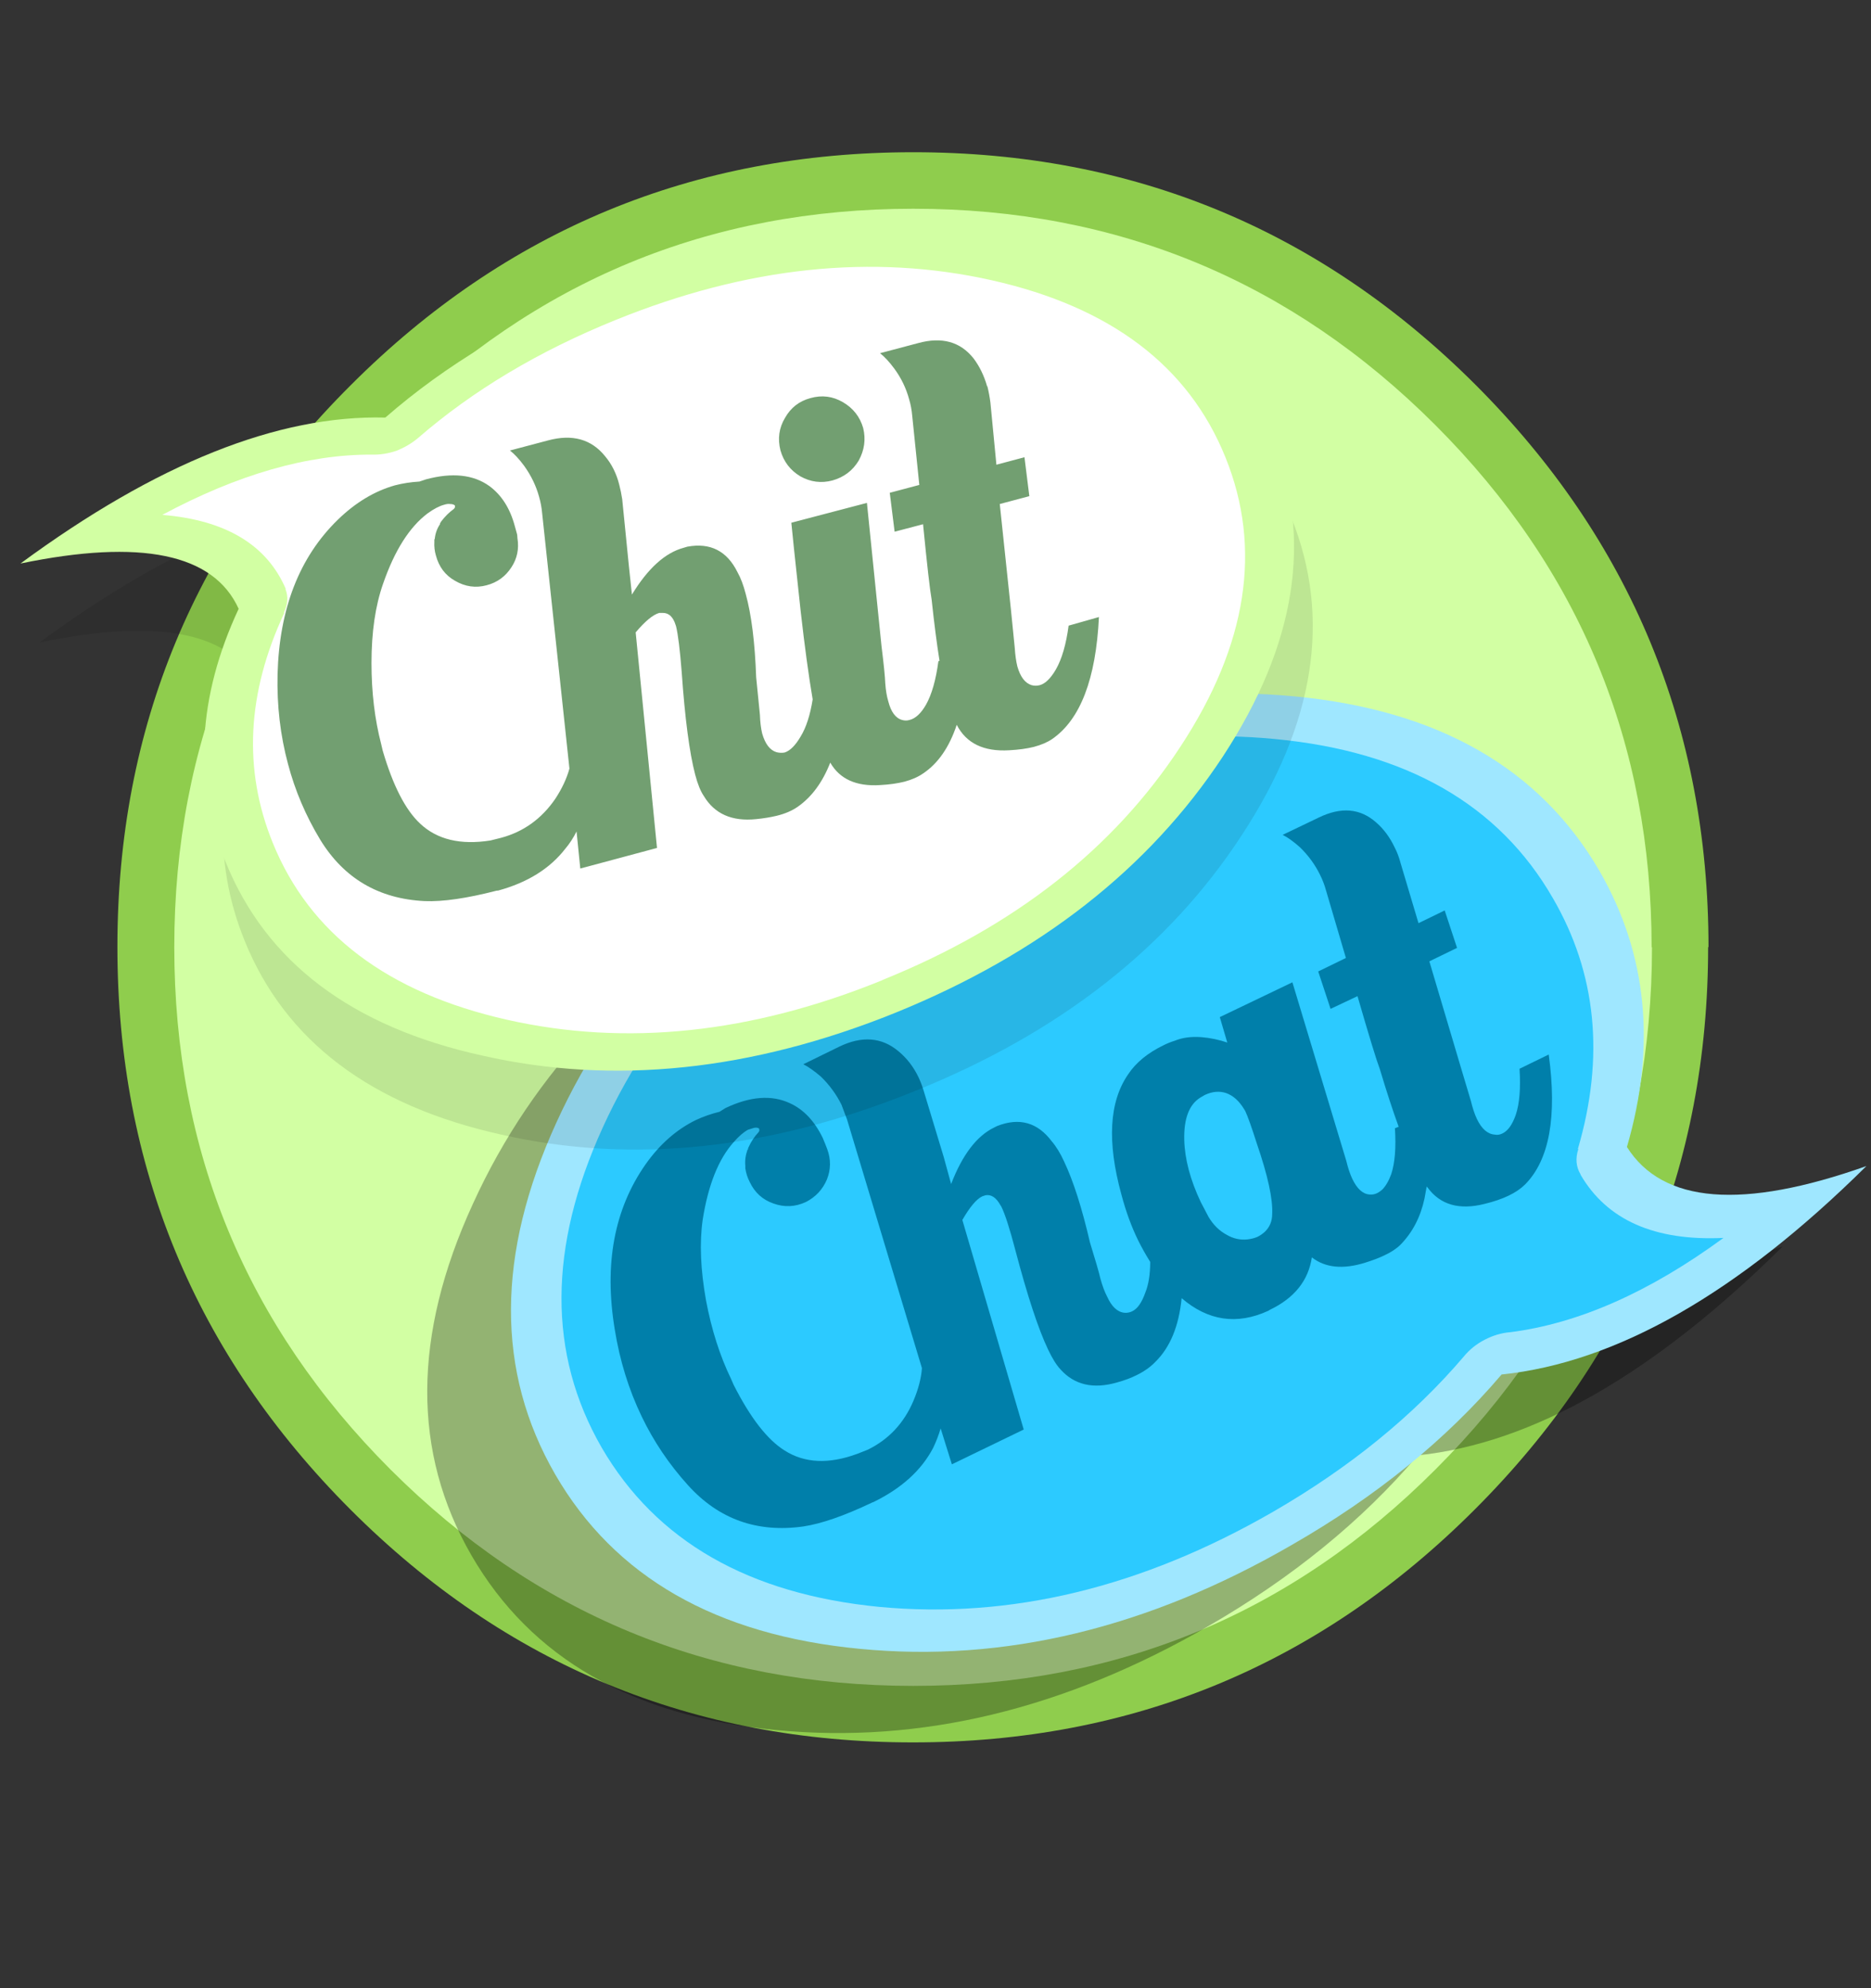
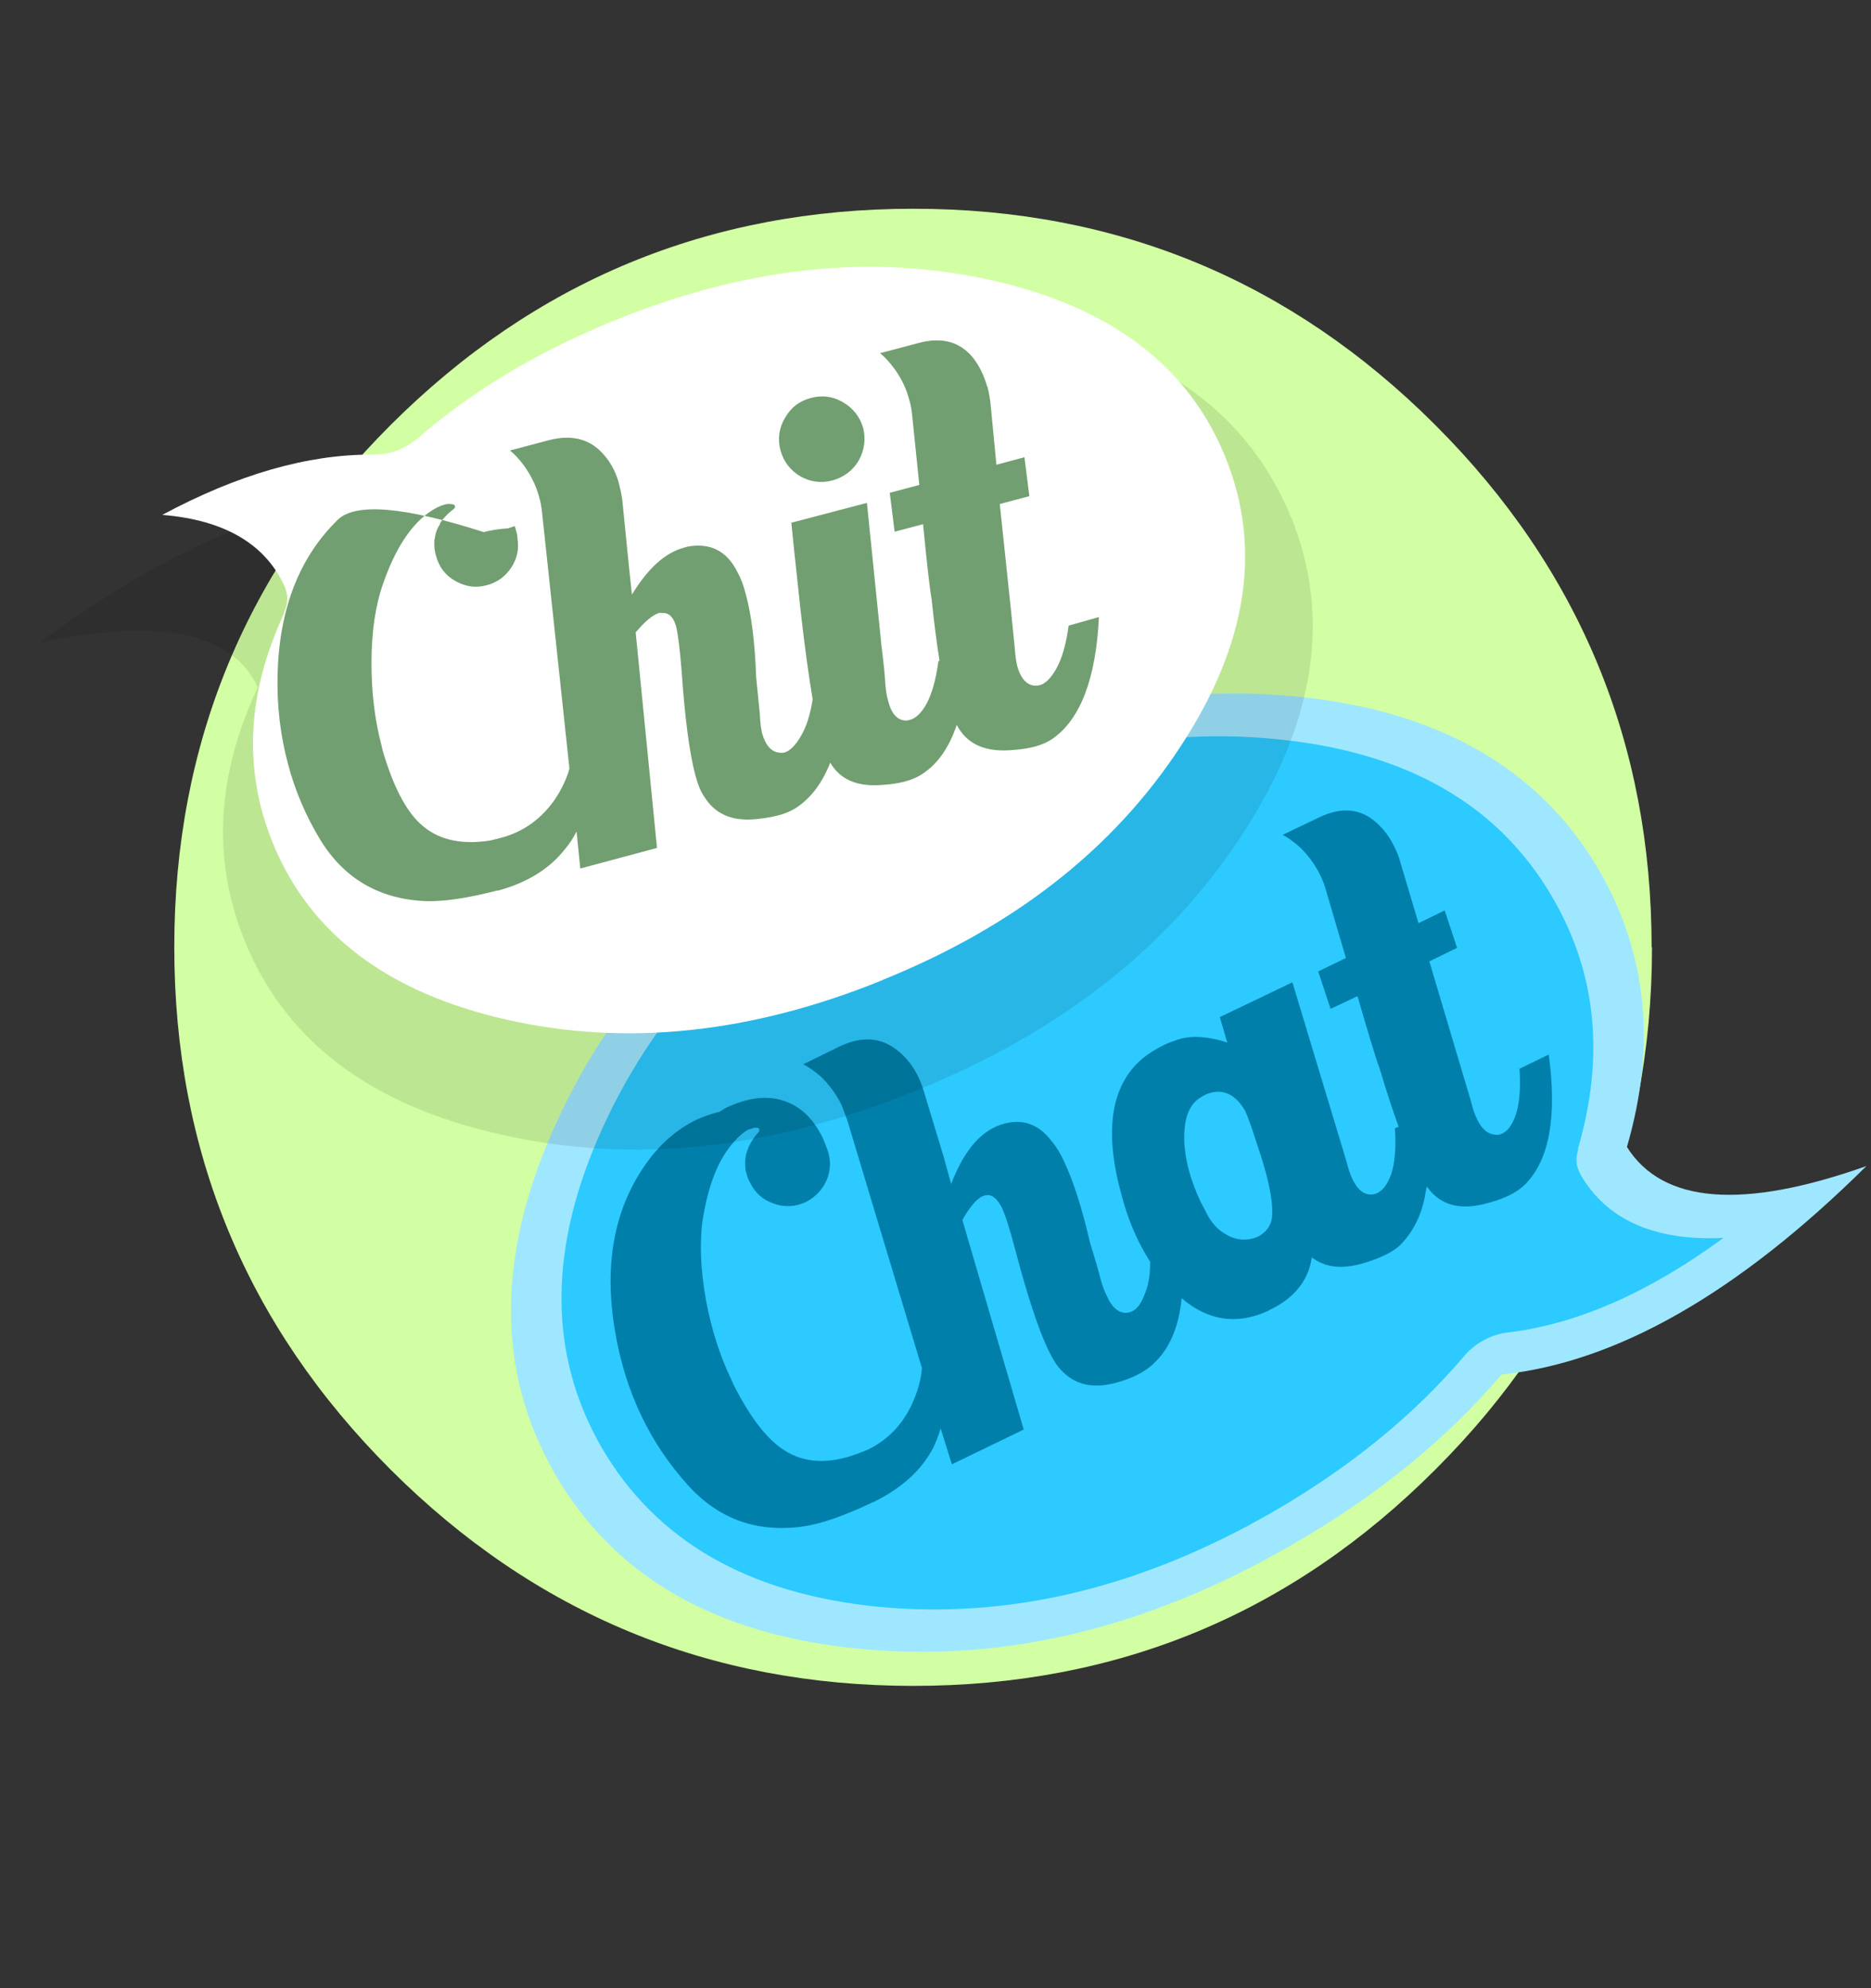
<svg xmlns="http://www.w3.org/2000/svg" xmlns:xlink="http://www.w3.org/1999/xlink" preserveAspectRatio="none" width="160" height="170">
  <rect width="100%" height="100%" fill="#333333" stroke="none" />
  <defs>
-     <path fill="#8FCD4D" d="M402.2 181.3q0-88.1-62.3-150.4-62.2-62.1-150.2-62.1-88.1 0-150.3 62.2Q-23 93.2-23 181.1q0 88 62.3 150.4 62.2 62.2 150.3 62.2 88 0 150.2-62.3 62.3-62.3 62.3-150.3z" id="a" />
    <path fill="#D2FFA3" d="M387 181.3q0-81.8-57.8-139.6T189.7-16.1q-81.8 0-139.7 57.8Q-7.8 99.5-7.8 181.2q0 81.8 57.8 139.6 57.9 57.8 139.7 57.8 81.8 0 139.5-57.8 57.9-57.8 57.9-139.6z" id="b" />
-     <path fill-opacity=".3" d="M421.9 261.2q-49.6 17.6-64-5 11.9-40.6-7.2-73.7-23.8-41.2-81.4-46.7-57.8-5.6-115.6 27.8Q96 197 72 249.8q-24.2 52.7-.4 93.9 23.9 41.3 81.5 46.7 57.7 5.6 115.5-27.8 33.7-19.5 55.9-45.6 46-4.8 97.4-55.7z" id="c" />
    <path fill="#9FE7FF" d="M346.9 295.4q46.1-4.8 97.5-55.7-49.7 17.6-64-5.1 11.8-40.5-7.3-73.7-23.9-41.2-81.5-46.7-57.7-5.5-115.5 27.9-57.8 33.3-81.8 86-24.1 52.8-.3 94 23.8 41.1 81.4 46.6 57.8 5.6 115.5-27.8 33.8-19.4 56-45.5z" id="d" />
    <path fill="#2CCAFF" d="M368 242v-.1q-1.8-3-.6-6.7l-.1-.1q10.8-36.9-6.7-67-21.6-37.5-74.2-42.5-52.4-5.1-105.1 25.3-52.7 30.4-74.6 78.5-21.9 48-.3 85.5 21.8 37.5 74.3 42.6 52.5 4.9 105.1-25.4 30.8-17.8 51-41.5 2.3-2.8 5.6-4.5 3.3-1.7 6.7-2h.1q27.4-3.5 57-25.2-27.6 1.3-38.2-16.9z" id="e" />
    <path fill="#007FAA" d="M331.7 171.4l-7 3.4-4.8-16.1q-.6-2.3-1.6-4.2-1.9-4-4.9-6.6-6.4-5.7-15.4-1.3l-9.6 4.6q2 1 4.6 3.3 3.4 3.3 5.4 7.4 1 2 1.6 4.2l5.3 18-7.4 3.6 3.3 10 7.2-3.4q4.6 15.9 6 19.6 2.6 8.7 5 15.3l-1 .4q.5 7.8-1 12.3-1 2.7-2.4 4.1-.8.7-1.5 1-.9.4-1.9.3-2.7-.2-4.6-4.2-.9-1.9-1.6-4.8L291 190.6l-19.4 9.3 2 6.8-1.6-.5q-7.5-2-12.4 0-1.6.5-3 1.2-6.4 3.1-9.5 7.8-7.6 11-1.8 32.1 1.8 6.8 4.5 12.3 1.5 3 3.2 5.7 0 5-1.3 8.2-1.4 4-3.5 5-1 .5-2.1.4-2.8-.3-4.6-4.3-1-1.9-1.8-4.8-.6-2.6-2.8-9.7-3.2-13.8-6.9-21.6-1.5-3.3-3.3-5.4-5.7-7.6-14.6-4.1l-.8.4q-7 3.4-11.5 15.1l-2-7.3-5.3-17.5q-.6-2-1.4-3.7-2-4.2-5.4-7-6.7-5.6-15.8-1.2l-9.6 4.7q2 1 4.7 3.3 3.4 3.3 5.5 7.5l1.5 4 20 66.4q-.3 4.1-2.3 8.8-3.8 8.9-12.2 13l-2.8 1.1q-11.4 4.2-19.4-.9-6.9-4.3-13.6-17.5l-.7-1.6q-4.5-9.3-6.7-21-2.2-12.3-.9-21.5 2.2-14 8.3-20.8 2-2.3 3.8-3.3l1.6-.5q.9-.2 1.4.2v.2q.2.3-.2.8-1.6 1.7-2.6 3.9-.2.3-.2.7h-.1q-.8 2.2-.6 4.3v.7q.3 2 1.2 3.7 2 4.2 6.3 5.7 4.4 1.6 8.7-.4 3.9-2 5.6-6 1.6-4 .1-8.1l-.5-1.3-.7-1.7q-3.3-6.8-8.8-9.3-7.3-3.4-17.2 1.3l-1.6 1q-3.3.8-6.3 2.2-7.8 3.8-13.5 11.9-12.5 17.9-8.2 44 2 12.5 7.2 23.3 4.8 10 12.4 18.4 12.3 13.6 30.8 11 7.3-1.1 18.4-6.4l.3-.1Q190.3 324 195 315q1.2-2.5 2-5.2l3 9.6 19.2-9.3-16.4-56q3-5.2 5.3-6.3l.9-.3q2.3-.4 4 2.7l.2.3q1.5 3 3.8 11.8 4.8 18.2 8.7 26.4 1.7 3.6 3.3 5.3 5.6 6.3 15.2 3.5 2.9-.8 5.1-1.9 3.1-1.5 5.1-3.6 5.9-5.8 7-17 10.6 9.1 23.1 3.4l.5-.3q9.8-4.7 11.2-14 5.4 4.2 14.3 1.4 2.9-.9 5-1.9 2.8-1.3 4.4-2.9 4.8-4.9 6.4-12.3l.6-3.3q0 .2.2.3 5.1 7 15.3 4.4 3.7-.9 6.4-2.2 2.7-1.3 4.4-3 9.7-9.8 6.3-34.7l-7.8 3.8q.5 7.8-1 12.3-1.4 4-3.6 5-1 .5-2 .3-2.9-.2-4.8-4.2-.9-1.9-1.6-4.8l-2.9-9.7-8.2-27.6 7.4-3.6-3.3-10m-65.3 50l1.2-.7q3-1.4 5.7-.5 2.8 1 4.8 4.3l.3.5q1 2.1 3.1 8.7 4.4 12.8 4.1 18.8 0 2.9-2 4.8-.9.8-1.9 1.3-1.1.5-2.7.7-2.9.3-5.5-1.2-3-1.6-4.9-4.8l-2.1-4q-4.2-8.9-4.4-16.6-.2-8.5 4.3-11.3z" id="f" />
    <path fill-opacity=".1" d="M290.6 66.3q-16.3-40.1-68.8-51.8Q169.6 2.6 111.5 26 77.8 39.7 53.8 60.7q-43.2-1-97.6 39.1 48.3-10 58.3 12-16.6 35.4-3.5 67.7 16.3 40.2 68.6 51.8Q132 243.2 190 219.7q58-23.3 87.4-68.3 29.5-44.9 13.3-85z" id="g" />
-     <path fill="#D2FFA3" d="M272.4 130.3q29.5-45 13.3-85.1Q269.3 5 216.8-6.7 164.5-18.5 106.5 5 72.8 18.6 48.6 39.7q-43-1.1-97.5 39 48.3-10 58.3 12.1-16.5 35.4-3.5 67.6 16.3 40.3 68.7 51.8 52.5 11.9 110.4-11.5 57.8-23.5 87.4-68.4z" id="h" />
    <path fill="#FFF" d="M181.4 190q52.8-21.3 79.7-62.4 26.8-40.8 12-77.3Q258.3 13.7 210.6 3 162.8-7.7 110.2 13.6 79.3 26.1 57.3 45.2q-2.5 2.1-5.8 3.4-3.3 1.1-6.5 1-25.8-.1-56 16.1Q14.4 67.8 22 85.5h-.1q1.2 3-.4 6.3l.1.1q-15 32.1-3.1 61.4 14.8 36.5 62.6 47.3 47.8 10.8 100.4-10.6z" id="i" />
-     <path fill="#729F71" d="M170.9 35.6q-4.1-2.4-8.7-1.1-4.5 1.2-6.8 5.3-2.4 4-1.2 8.7 1.3 4.5 5.3 6.9 4.1 2.3 8.6 1.1 4.6-1.3 7-5.3 2.3-4.2 1.2-8.7-1.3-4.5-5.4-6.9m38.5-4.3q-1.2-4.2-3.6-7.4-5.3-6.7-14.8-4.1l-10.2 2.7q1.8 1.4 3.8 4.1 2.8 3.8 4 8.3.6 2 .8 4.3l1.9 18.5-7.9 2.1 1.3 10.4 7.6-2q1.6 16.3 2.3 20.2 1 9.4 2.1 16.3l-.3.1q-1 7.5-3.3 11.6-2 3.5-4.4 4.1-1 .3-2 0-2.6-.7-3.7-5-.6-2-.8-4.8-.1-2.7-1-9.9l-3.9-38.3-20.2 5.3.7 6.9 1.8 16.8q1.6 14.1 3.2 23.5-1 6.3-3.2 9.9-2.1 3.6-4.3 4.3-1.1.2-2.2-.1-2.6-.8-3.8-5-.5-2.1-.6-5l-1-10q-.5-14-2.8-22.3-.9-3.5-2.2-5.8-4.2-8.5-13.4-6.8l-1 .3q-7.4 2-13.8 12.5l-.8-7.5-1.8-18q-.3-2-.8-3.9-1.1-4.4-3.8-7.6-5.5-6.8-15.2-4.2l-10.2 2.7q1.8 1.4 3.8 4.1 2.8 3.9 4 8.3.6 2.1.8 4.3l7.3 68.3q-1.1 4-3.8 8.1-5.5 8-14.5 10.4l-2.8.7q-12 1.9-18.8-4.5-5.9-5.5-10-19.5l-.4-1.7q-2.6-10-2.6-21.7 0-12.4 3.1-21.2 4.6-13.3 11.9-18.8 2.5-1.8 4.4-2.3.9-.3 1.6-.2.9 0 1.3.4v.2q.1.4-.4.8-1.8 1.3-3.3 3.3l-.3.5v.2q-1.2 1.8-1.4 4h-.1v.7q-.1 1.9.4 3.6 1.2 4.6 5.1 6.8 4.1 2.4 8.5 1.2 4.2-1.1 6.6-4.8 2.3-3.5 1.6-7.8 0-.8-.2-1.4l-.5-1.8q-1.9-7.1-6.8-10.7-6.4-4.6-16.9-1.8l-1.8.6q-3.4.2-6.5 1Q43 60.1 35.9 67q-15.4 15-16.1 41.3-.3 12.5 2.8 24 2.8 10.6 8.6 20.2 9.5 15.5 27.9 16.4 7.3.3 19.3-2.8h.3q11.8-3.2 18-11.2 1.7-2 3-4.6l1 9.9 20.5-5.5-5.7-57.6q3.8-4.5 6.3-5.2h1q2.4 0 3.4 3.3l.1.3q.8 3.3 1.5 12.2 1.3 18.6 3.6 27.4 1 3.8 2.3 5.7 4.3 7.2 14 6.2 3-.3 5.5-.9 3.3-.8 5.6-2.4 5.6-3.9 8.7-11.8 3.8 6.6 13.3 6 3.7-.2 6.5-.9 3-.8 5-2.2 6-4 9-13 3.8 7.4 14 6.8 3.8-.2 6.6-.9 3-.8 4.9-2.1 11.3-7.8 12.5-32.6l-8.1 2.3q-1 7.5-3.4 11.7-2.1 3.6-4.3 4.2-1.1.3-2.2 0-2.6-.8-3.8-5-.5-2-.7-5l-1-10-3-28.4 7.9-2.1-1.3-10.4-7.5 2-1.6-16.6q-.3-2.3-.8-4.3z" id="j" />
+     <path fill="#729F71" d="M170.9 35.6q-4.1-2.4-8.7-1.1-4.5 1.2-6.8 5.3-2.4 4-1.2 8.7 1.3 4.5 5.3 6.9 4.1 2.3 8.6 1.1 4.6-1.3 7-5.3 2.3-4.2 1.2-8.7-1.3-4.5-5.4-6.9m38.5-4.3q-1.2-4.2-3.6-7.4-5.3-6.7-14.8-4.1l-10.2 2.7q1.8 1.4 3.8 4.1 2.8 3.8 4 8.3.6 2 .8 4.3l1.9 18.5-7.9 2.1 1.3 10.4 7.6-2q1.6 16.3 2.3 20.2 1 9.4 2.1 16.3l-.3.1q-1 7.5-3.3 11.6-2 3.5-4.4 4.1-1 .3-2 0-2.6-.7-3.7-5-.6-2-.8-4.8-.1-2.7-1-9.9l-3.9-38.3-20.2 5.3.7 6.9 1.8 16.8q1.6 14.1 3.2 23.5-1 6.3-3.2 9.9-2.1 3.6-4.3 4.3-1.1.2-2.2-.1-2.6-.8-3.8-5-.5-2.1-.6-5l-1-10q-.5-14-2.8-22.3-.9-3.5-2.2-5.8-4.2-8.5-13.4-6.8l-1 .3q-7.4 2-13.8 12.5l-.8-7.5-1.8-18q-.3-2-.8-3.9-1.1-4.4-3.8-7.6-5.5-6.8-15.2-4.2l-10.2 2.7q1.8 1.4 3.8 4.1 2.8 3.9 4 8.3.6 2.1.8 4.3l7.3 68.3q-1.1 4-3.8 8.1-5.5 8-14.5 10.4l-2.8.7q-12 1.9-18.8-4.5-5.9-5.5-10-19.5l-.4-1.7q-2.6-10-2.6-21.7 0-12.4 3.1-21.2 4.6-13.3 11.9-18.8 2.5-1.8 4.4-2.3.9-.3 1.6-.2.9 0 1.3.4v.2q.1.4-.4.8-1.8 1.3-3.3 3.3l-.3.5v.2q-1.2 1.8-1.4 4h-.1v.7q-.1 1.9.4 3.6 1.2 4.6 5.1 6.8 4.1 2.4 8.5 1.2 4.2-1.1 6.6-4.8 2.3-3.5 1.6-7.8 0-.8-.2-1.4l-.5-1.8l-1.8.6q-3.4.2-6.5 1Q43 60.1 35.9 67q-15.4 15-16.1 41.3-.3 12.5 2.8 24 2.8 10.6 8.6 20.2 9.5 15.5 27.9 16.4 7.3.3 19.3-2.8h.3q11.8-3.2 18-11.2 1.7-2 3-4.6l1 9.9 20.5-5.5-5.7-57.6q3.8-4.5 6.3-5.2h1q2.4 0 3.4 3.3l.1.3q.8 3.3 1.5 12.2 1.3 18.6 3.6 27.4 1 3.8 2.3 5.7 4.3 7.2 14 6.2 3-.3 5.5-.9 3.3-.8 5.6-2.4 5.6-3.9 8.7-11.8 3.8 6.6 13.3 6 3.7-.2 6.5-.9 3-.8 5-2.2 6-4 9-13 3.8 7.4 14 6.8 3.8-.2 6.6-.9 3-.8 4.9-2.1 11.3-7.8 12.5-32.6l-8.1 2.3q-1 7.5-3.4 11.7-2.1 3.6-4.3 4.2-1.1.3-2.2 0-2.6-.8-3.8-5-.5-2-.7-5l-1-10-3-28.4 7.9-2.1-1.3-10.4-7.5 2-1.6-16.6q-.3-2.3-.8-4.3z" id="j" />
  </defs>
  <use xlink:href="#a" transform="matrix(.32 0 0 .32 17.4 23)" />
  <use xlink:href="#b" transform="matrix(.32 0 0 .32 17.4 23)" />
  <use xlink:href="#c" transform="matrix(.32 0 0 .32 17.4 23)" />
  <use xlink:href="#d" transform="matrix(.32 0 0 .32 17.4 23)" />
  <use xlink:href="#e" transform="matrix(.32 0 0 .32 17.4 23)" />
  <use xlink:href="#f" transform="matrix(.32 0 0 .32 17.4 23)" />
  <use xlink:href="#g" transform="matrix(.32 0 0 .32 17.4 23)" />
  <use xlink:href="#h" transform="matrix(.32 0 0 .32 17.4 23)" />
  <use xlink:href="#i" transform="matrix(.32 0 0 .32 17.4 23)" />
  <use xlink:href="#j" transform="matrix(.32 0 0 .32 17.4 23)" />
</svg>